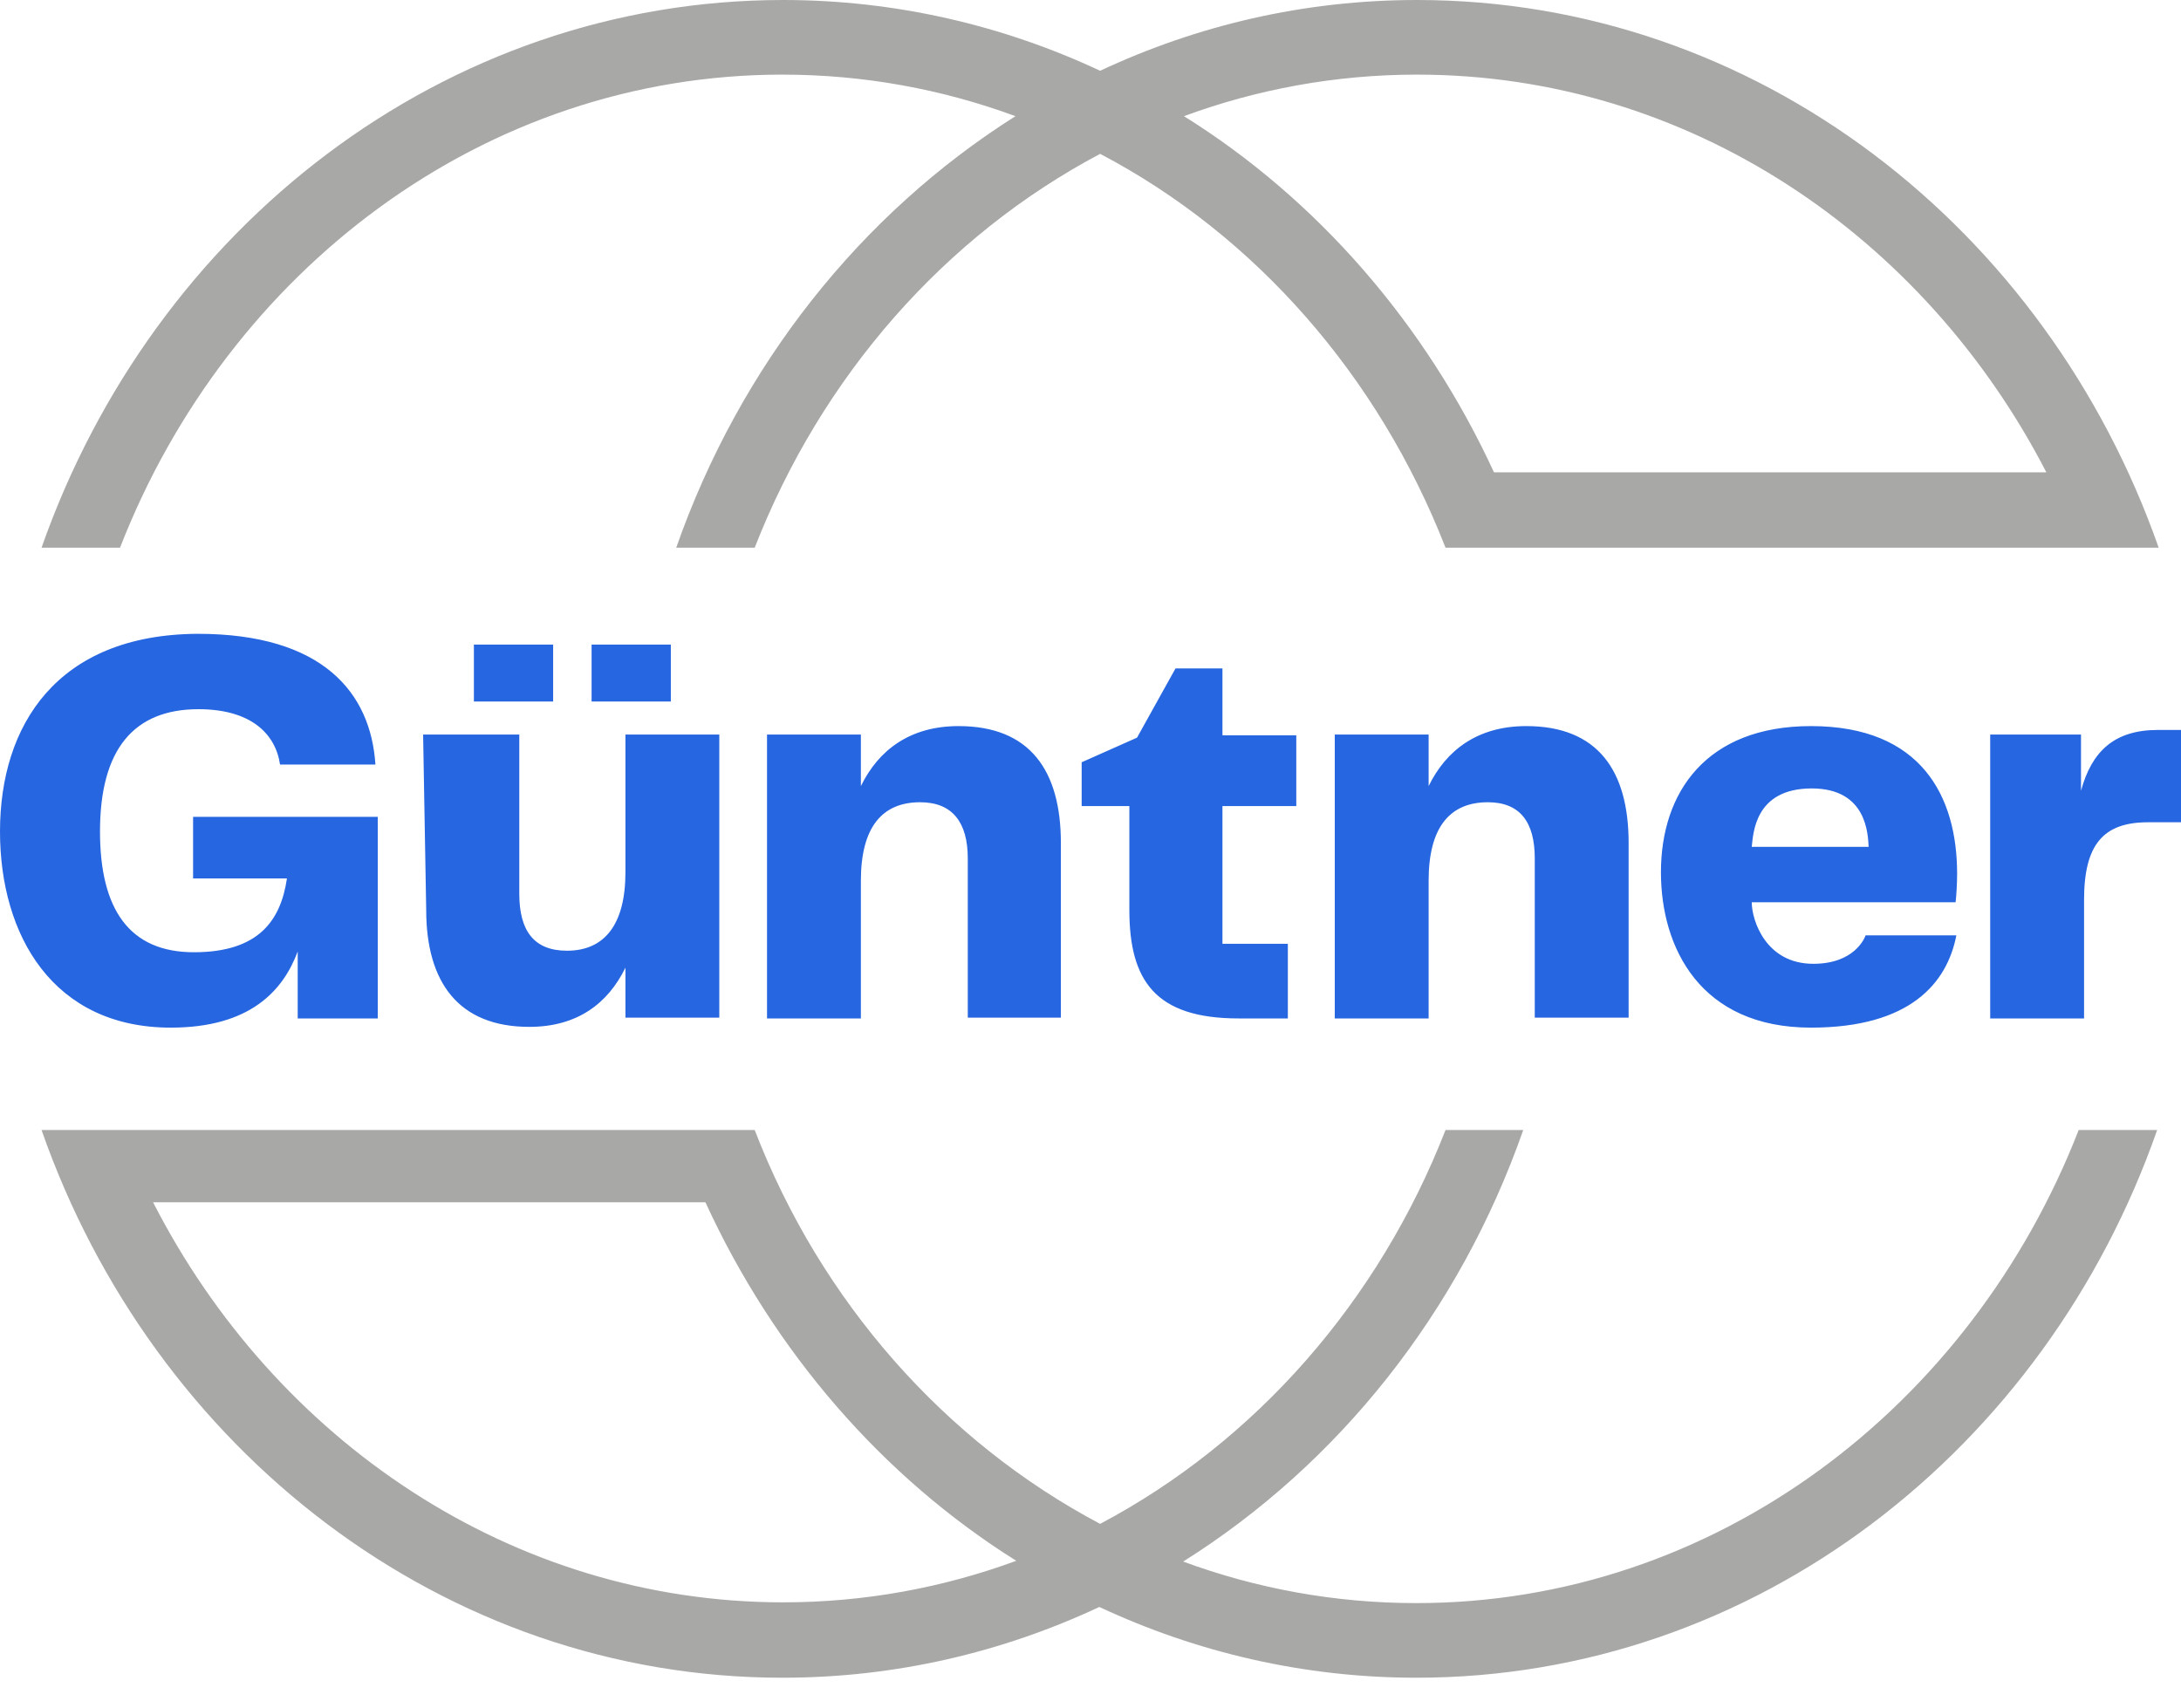
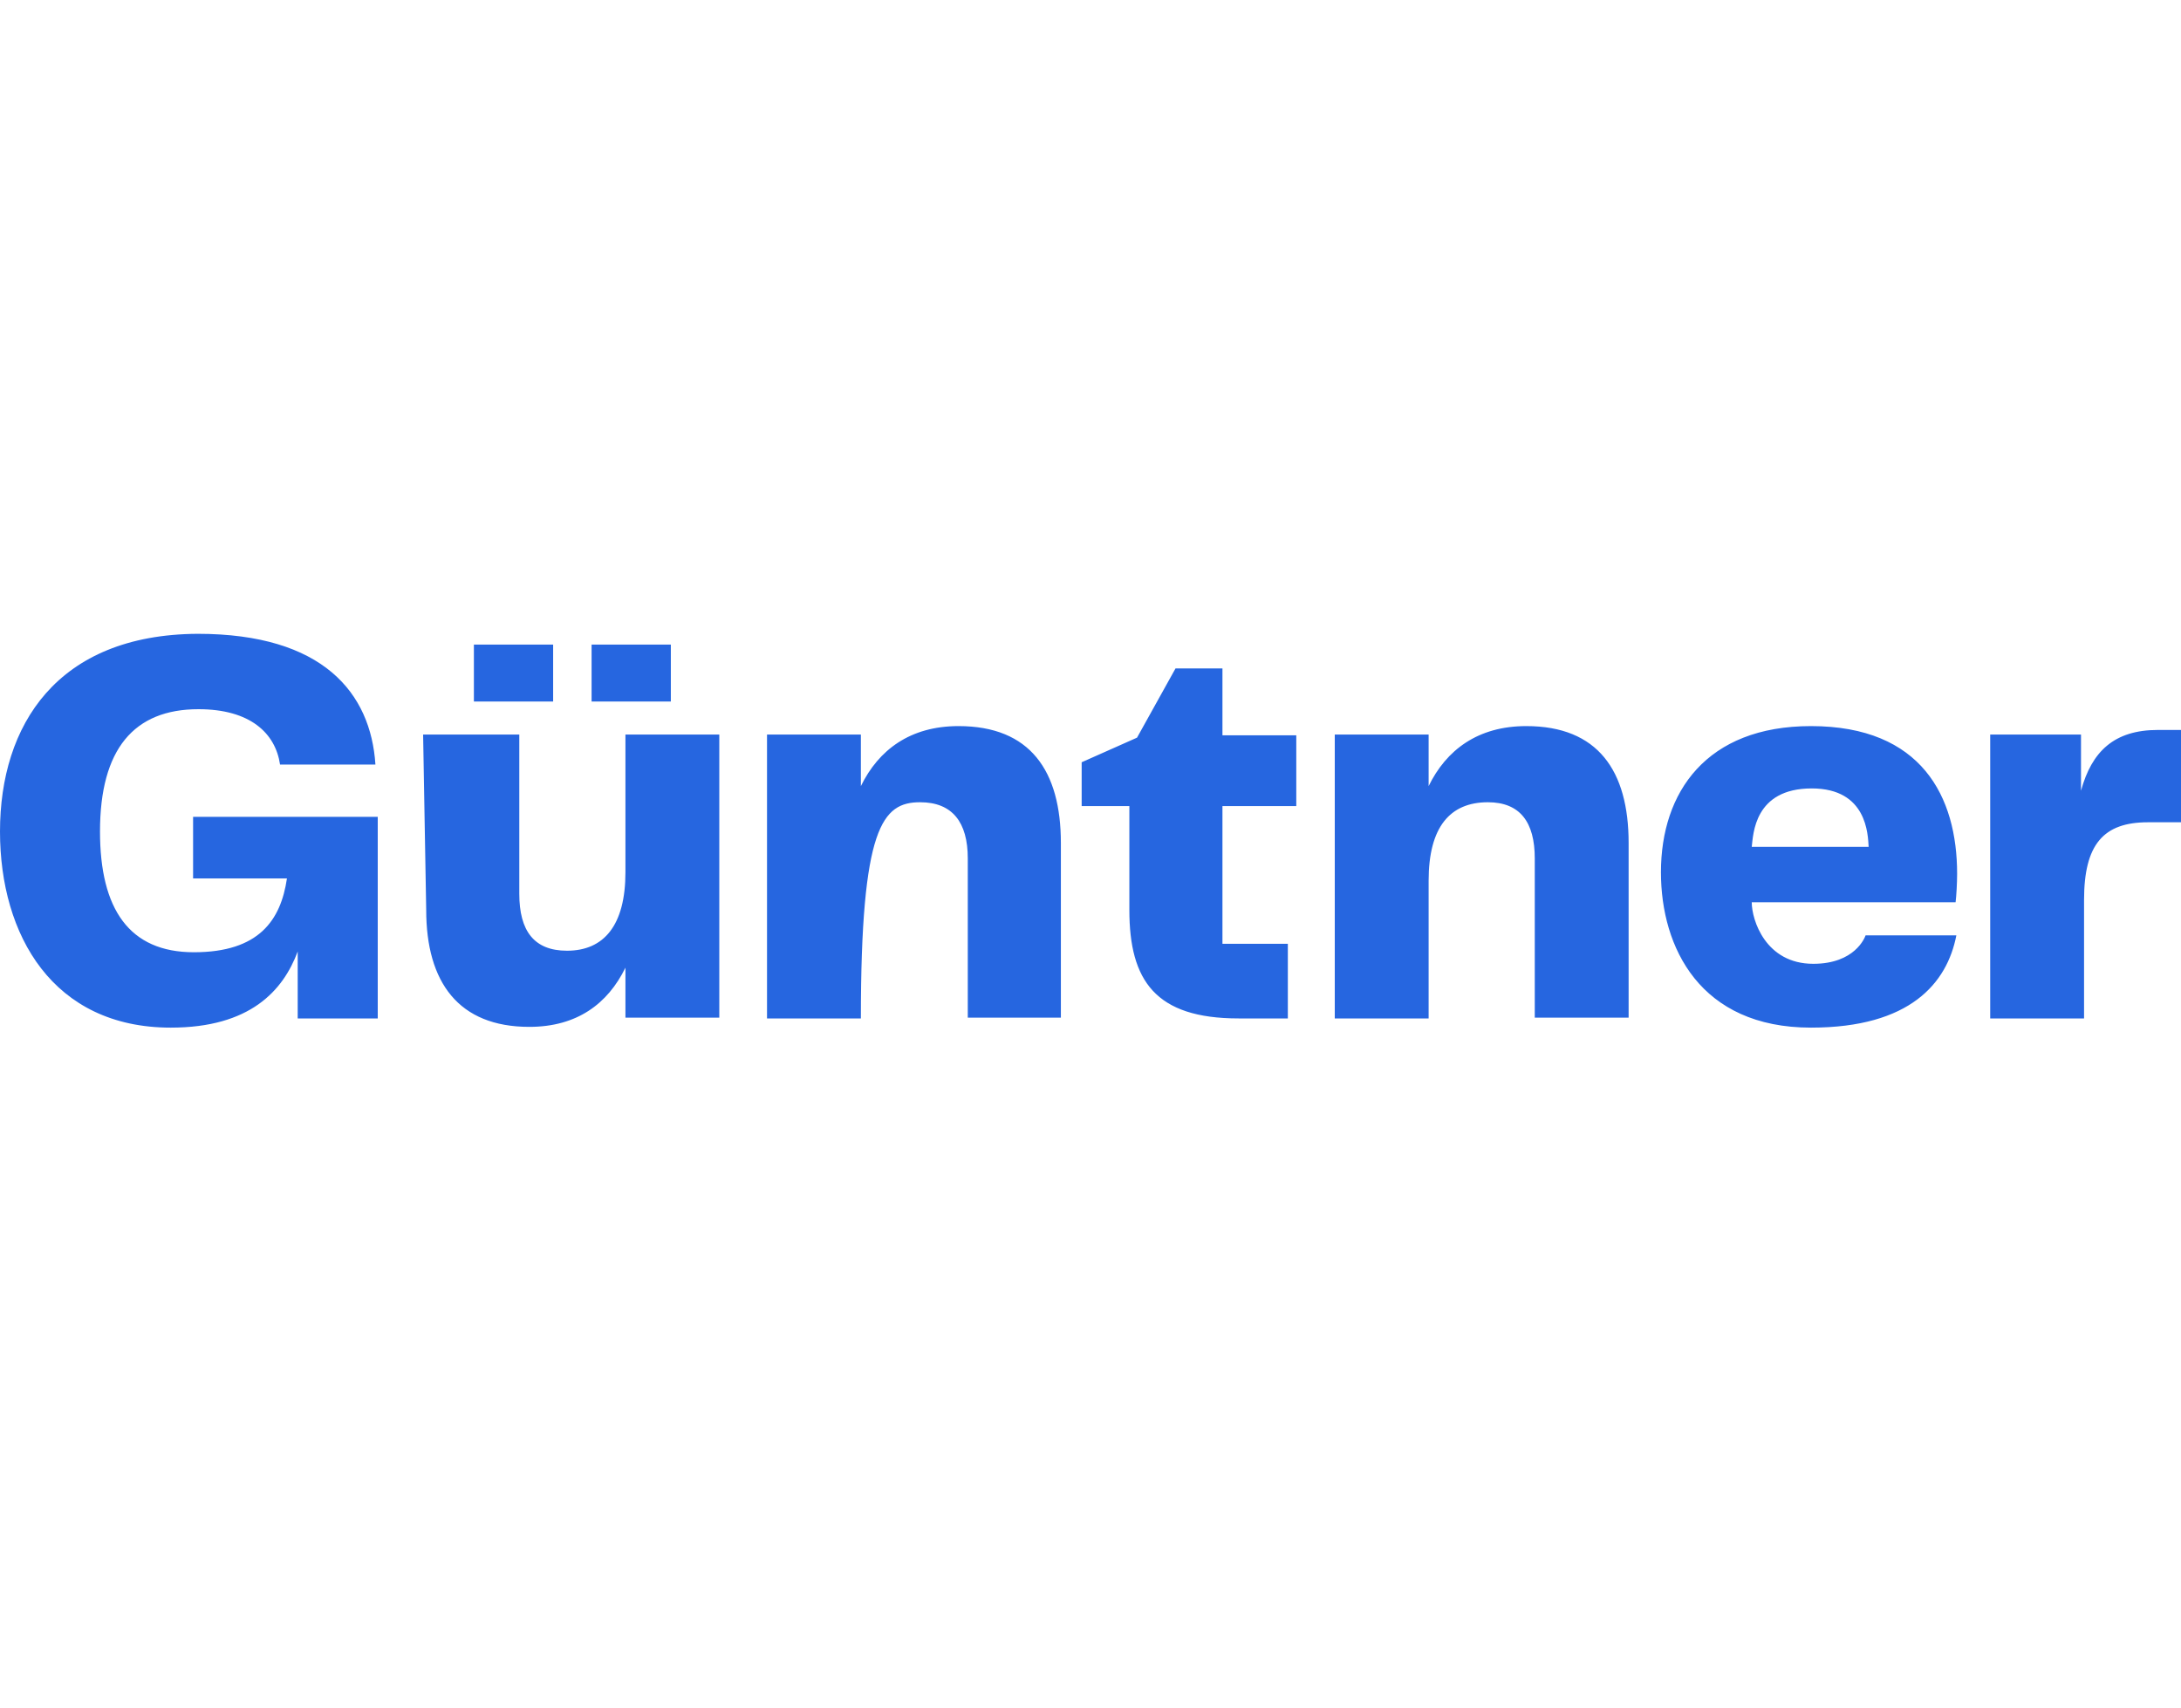
<svg xmlns="http://www.w3.org/2000/svg" width="60" height="47" viewBox="0 0 60 47" fill="none">
-   <path d="M41.1 12.995C39.217 8.91 36.233 5.481 32.571 3.196C34.582 2.455 36.741 2.053 38.984 2.053C46.434 2.053 52.931 6.476 56.296 12.995H41.1ZM39.767 15.069H59.386C56.296 6.265 48.317 0 38.984 0C35.873 0 32.931 0.698 30.265 1.947C27.598 0.698 24.635 0 21.545 0C12.212 0 4.233 6.265 1.143 15.069H3.302C6.265 7.45 13.312 2.053 21.524 2.053C23.767 2.053 25.926 2.455 27.936 3.196C23.683 5.884 20.36 10.053 18.603 15.069H20.762C22.603 10.349 25.989 6.497 30.265 4.233C34.54 6.476 37.926 10.349 39.767 15.069Z" fill="#A8A8A7" />
-   <path d="M19.407 33.079C21.291 37.185 24.275 40.635 27.958 42.942C25.947 43.682 23.788 44.085 21.545 44.085C14.074 44.085 7.556 39.619 4.212 33.079H19.407ZM20.762 31.09H1.143C4.212 39.873 12.19 46.159 21.524 46.159C24.635 46.159 27.577 45.46 30.243 44.212C32.91 45.46 35.873 46.159 38.963 46.159C48.296 46.159 56.275 39.873 59.344 31.09H57.185C54.222 38.709 47.175 44.106 38.963 44.106C36.719 44.106 34.561 43.704 32.55 42.963C36.825 40.275 40.148 36.106 41.905 31.09H39.767C37.926 35.809 34.54 39.661 30.265 41.926C25.989 39.661 22.582 35.809 20.762 31.09Z" fill="#A8A8A7" />
-   <path d="M48.191 23.3C48.233 22.961 48.254 21.692 49.841 21.692C51.365 21.692 51.386 22.961 51.407 23.3H48.191ZM48.191 24.824H53.799C53.82 24.654 53.841 24.295 53.841 24.041C53.841 21.924 52.868 19.977 49.82 19.977C46.942 19.977 45.693 21.797 45.693 23.998C45.693 26.072 46.773 28.273 49.82 28.273C52.55 28.273 53.566 27.046 53.82 25.734H51.323C51.302 25.797 51.026 26.517 49.884 26.517C48.571 26.517 48.191 25.311 48.191 24.824ZM39.302 28.02V24.231C39.302 22.75 39.894 22.072 40.931 22.072C41.82 22.072 42.222 22.623 42.222 23.617V27.998H44.804V23.194C44.804 21.205 43.958 19.977 41.989 19.977C40.656 19.977 39.788 20.633 39.302 21.628V20.21H36.72V28.02H39.302ZM33.63 25.967V22.178H35.661V20.231H33.63V18.39H32.339L31.28 20.295L29.757 20.972V22.178H31.069V25.035C31.069 26.983 31.788 28.02 34.074 28.02H35.429V25.967H33.63ZM23.683 28.02V24.231C23.683 22.75 24.275 22.072 25.312 22.072C26.201 22.072 26.624 22.623 26.624 23.617V27.998H29.185V23.194C29.185 21.205 28.339 19.977 26.37 19.977C25.037 19.977 24.169 20.633 23.683 21.628V20.21H21.101V28.02H23.683ZM19.788 20.21H17.206V23.998C17.206 25.459 16.614 26.157 15.598 26.157C14.688 26.157 14.286 25.607 14.286 24.591V20.21H11.64L11.725 25.035C11.725 27.025 12.614 28.252 14.561 28.252C15.873 28.252 16.72 27.617 17.206 26.623V27.998H19.788V20.21ZM16.275 19.3H18.455V17.734H16.275V19.3ZM13.037 19.3H15.217V17.734H13.037V19.3ZM0 22.877C0 25.734 1.46 28.273 4.698 28.273C6.878 28.273 7.788 27.258 8.19 26.178V28.02H10.392V22.474H5.312V24.168H7.894C7.725 25.311 7.132 26.199 5.333 26.199C3.556 26.199 2.751 25.014 2.751 22.877C2.751 20.612 3.683 19.512 5.46 19.512C6.878 19.512 7.577 20.168 7.704 21.035H10.328C10.201 19.067 8.889 17.438 5.439 17.438C1.566 17.459 0 19.956 0 22.877ZM60 22.623V20.083H59.365C58.159 20.083 57.545 20.676 57.249 21.755V20.21H54.751V28.02H57.333V24.76C57.333 23.236 57.862 22.623 59.09 22.623H60Z" fill="#2666E0" />
+   <path d="M48.191 23.3C48.233 22.961 48.254 21.692 49.841 21.692C51.365 21.692 51.386 22.961 51.407 23.3H48.191ZM48.191 24.824H53.799C53.82 24.654 53.841 24.295 53.841 24.041C53.841 21.924 52.868 19.977 49.82 19.977C46.942 19.977 45.693 21.797 45.693 23.998C45.693 26.072 46.773 28.273 49.82 28.273C52.55 28.273 53.566 27.046 53.82 25.734H51.323C51.302 25.797 51.026 26.517 49.884 26.517C48.571 26.517 48.191 25.311 48.191 24.824ZM39.302 28.02V24.231C39.302 22.75 39.894 22.072 40.931 22.072C41.82 22.072 42.222 22.623 42.222 23.617V27.998H44.804V23.194C44.804 21.205 43.958 19.977 41.989 19.977C40.656 19.977 39.788 20.633 39.302 21.628V20.21H36.72V28.02H39.302ZM33.63 25.967V22.178H35.661V20.231H33.63V18.39H32.339L31.28 20.295L29.757 20.972V22.178H31.069V25.035C31.069 26.983 31.788 28.02 34.074 28.02H35.429V25.967H33.63ZM23.683 28.02C23.683 22.75 24.275 22.072 25.312 22.072C26.201 22.072 26.624 22.623 26.624 23.617V27.998H29.185V23.194C29.185 21.205 28.339 19.977 26.37 19.977C25.037 19.977 24.169 20.633 23.683 21.628V20.21H21.101V28.02H23.683ZM19.788 20.21H17.206V23.998C17.206 25.459 16.614 26.157 15.598 26.157C14.688 26.157 14.286 25.607 14.286 24.591V20.21H11.64L11.725 25.035C11.725 27.025 12.614 28.252 14.561 28.252C15.873 28.252 16.72 27.617 17.206 26.623V27.998H19.788V20.21ZM16.275 19.3H18.455V17.734H16.275V19.3ZM13.037 19.3H15.217V17.734H13.037V19.3ZM0 22.877C0 25.734 1.46 28.273 4.698 28.273C6.878 28.273 7.788 27.258 8.19 26.178V28.02H10.392V22.474H5.312V24.168H7.894C7.725 25.311 7.132 26.199 5.333 26.199C3.556 26.199 2.751 25.014 2.751 22.877C2.751 20.612 3.683 19.512 5.46 19.512C6.878 19.512 7.577 20.168 7.704 21.035H10.328C10.201 19.067 8.889 17.438 5.439 17.438C1.566 17.459 0 19.956 0 22.877ZM60 22.623V20.083H59.365C58.159 20.083 57.545 20.676 57.249 21.755V20.21H54.751V28.02H57.333V24.76C57.333 23.236 57.862 22.623 59.09 22.623H60Z" fill="#2666E0" />
</svg>